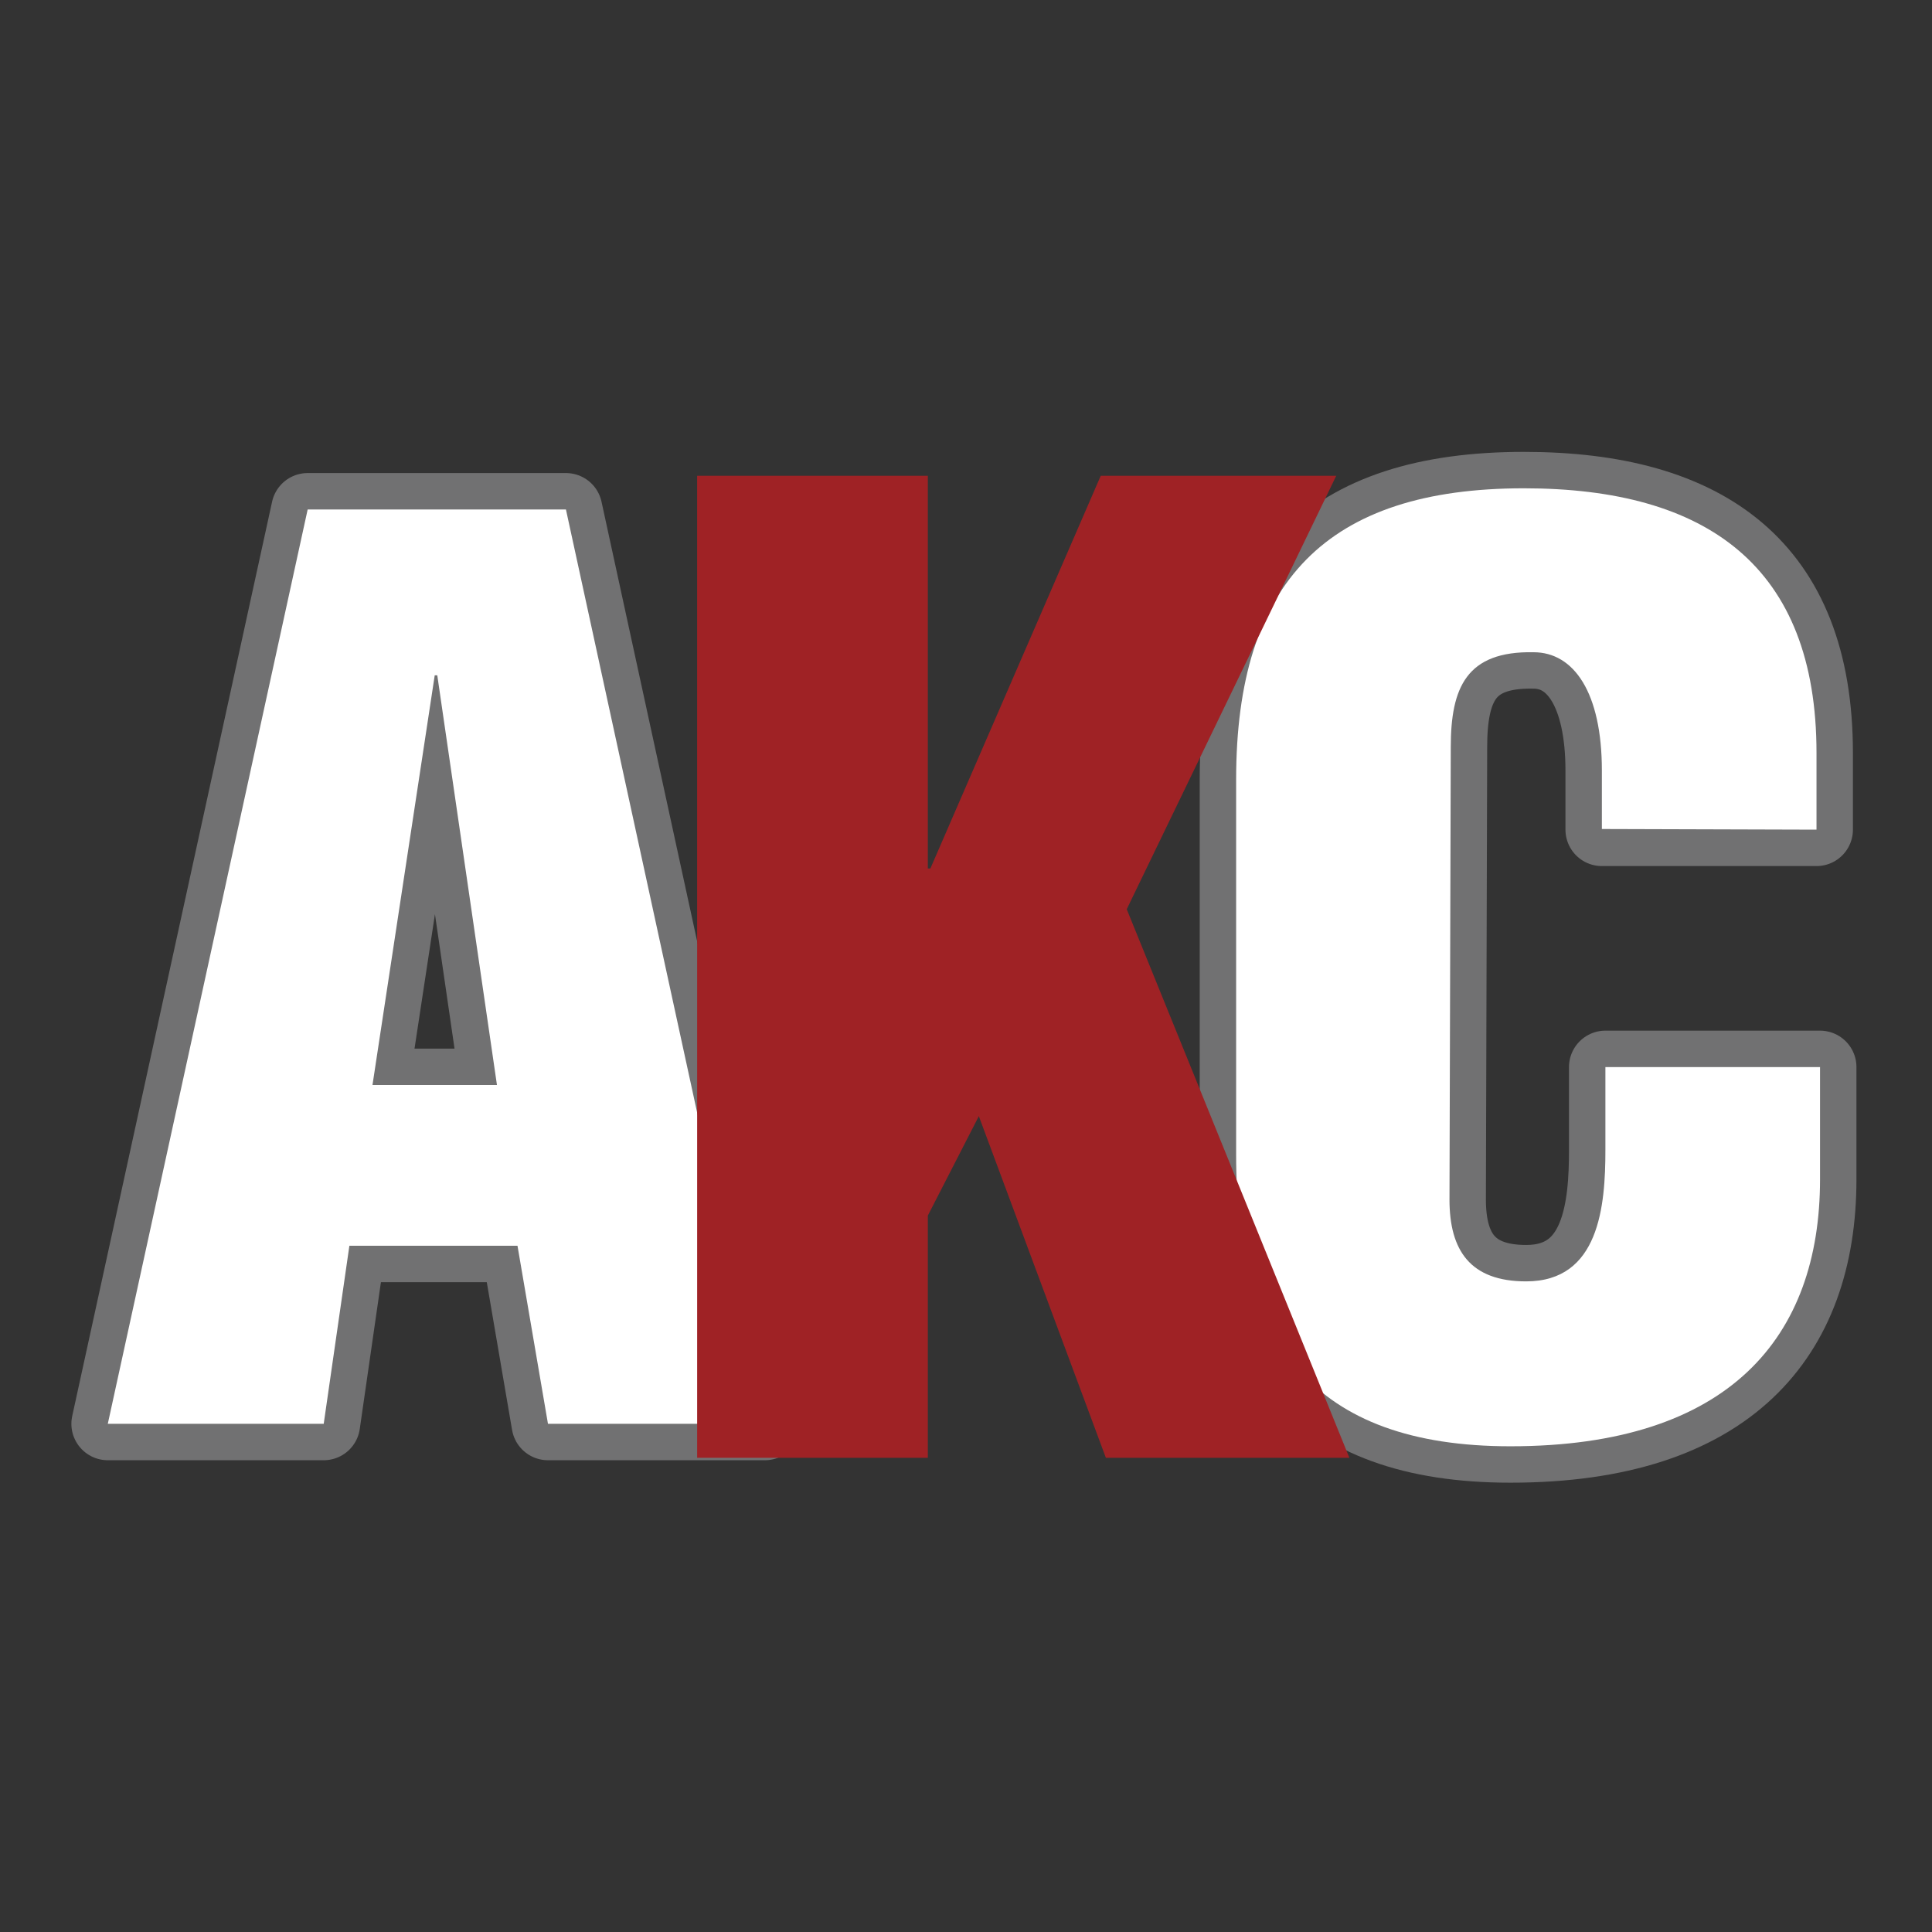
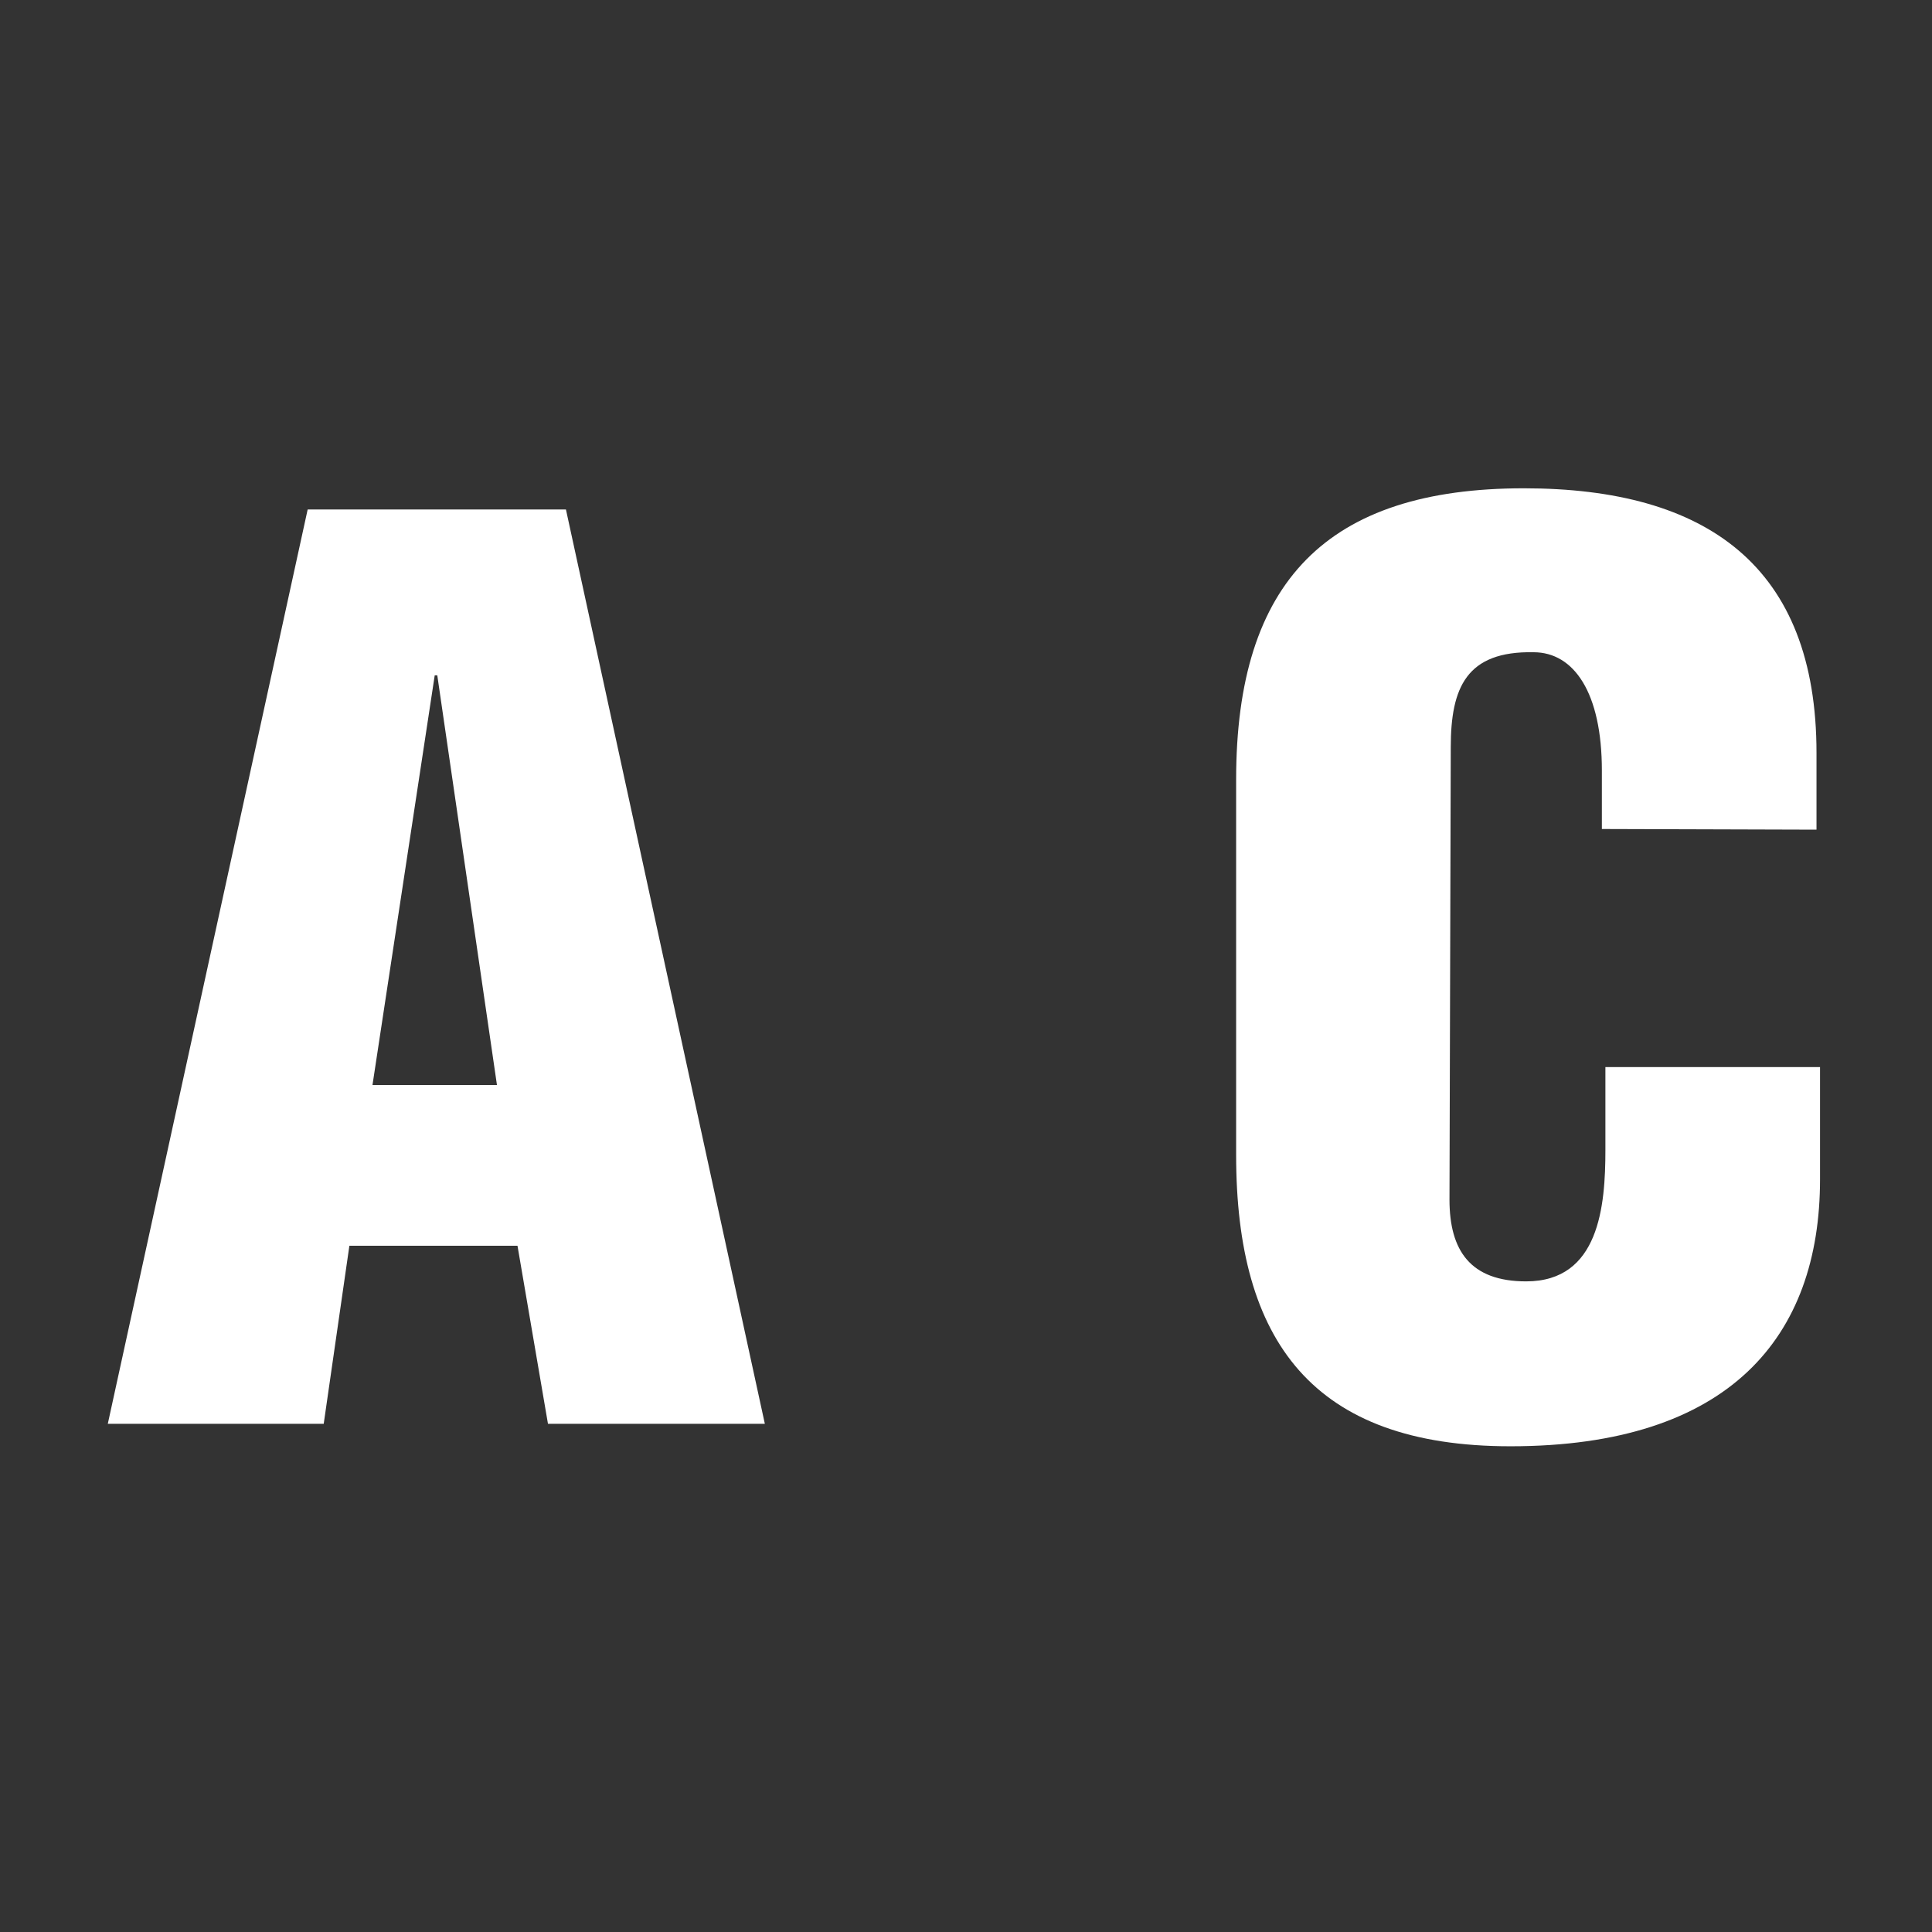
<svg xmlns="http://www.w3.org/2000/svg" id="_レイヤー_2" viewBox="0 0 60.22 60.22">
  <rect x="0" y="0" width="60.22" height="60.22" fill="#333333" stroke="none" />
  <defs>
    <style>.cls-1,.cls-2,.cls-3{stroke-width:0px;}.cls-1,.cls-4{fill:none;}.cls-2{fill:#9f2225;}.cls-3{fill:#fff;}.cls-4{stroke:#717172;stroke-linejoin:round;stroke-width:2.27px;}</style>
  </defs>
  <g id="_レイヤー_1-2">
-     <path class="cls-4" d="m3.36,44.38l6.23-28.5h8.05l6.2,28.5h-6.76l-.95-5.55h-5.24l-.8,5.55H3.36Zm10.26-23.33h-.08l-1.94,12.77h3.88l-1.86-12.77Z" />
    <path class="cls-3" d="m3.36,44.38l6.23-28.5h8.05l6.2,28.5h-6.76l-.95-5.55h-5.24l-.8,5.55m3.54-23.33h-.08l-1.94,12.77h3.88l-1.86-12.77Z" />
-     <path class="cls-4" d="m49.93,25.84v-1.82c0-2.43-.87-3.69-2.13-3.69-2.09-.04-2.58,1.1-2.58,2.96l-.04,14.1c0,1.59.65,2.55,2.39,2.55,2.28,0,2.47-2.35,2.47-4.1v-2.58h6.69v3.5c0,4.9-2.81,8.32-9.65,8.32-6.16,0-8.55-3.27-8.55-9.08v-11.7c0-6.19,2.85-9.08,8.97-9.08,5.7,0,9.12,2.43,9.12,8.25v2.39h-6.69Z" />
    <path class="cls-3" d="m49.93,25.84v-1.82c0-2.43-.87-3.69-2.13-3.69-2.09-.04-2.58,1.1-2.58,2.96l-.04,14.1c0,1.59.65,2.55,2.39,2.55,2.28,0,2.47-2.35,2.47-4.1v-2.58h6.69v3.5c0,4.9-2.81,8.32-9.65,8.32-6.16,0-8.55-3.27-8.55-9.08v-11.7c0-6.19,2.85-9.08,8.97-9.08,5.7,0,9.12,2.43,9.12,8.25v2.39" />
-     <polyline class="cls-2" points="21.73 45.44 21.73 14.83 28.92 14.83 28.92 27.07 29 27.07 34.31 14.83 41.65 14.83 35.12 28.34 42.06 45.44 34.47 45.44 30.51 34.79 28.92 37.89 28.92 45.44" />
    <rect class="cls-1" width="60.22" height="60.22" />
  </g>
</svg>